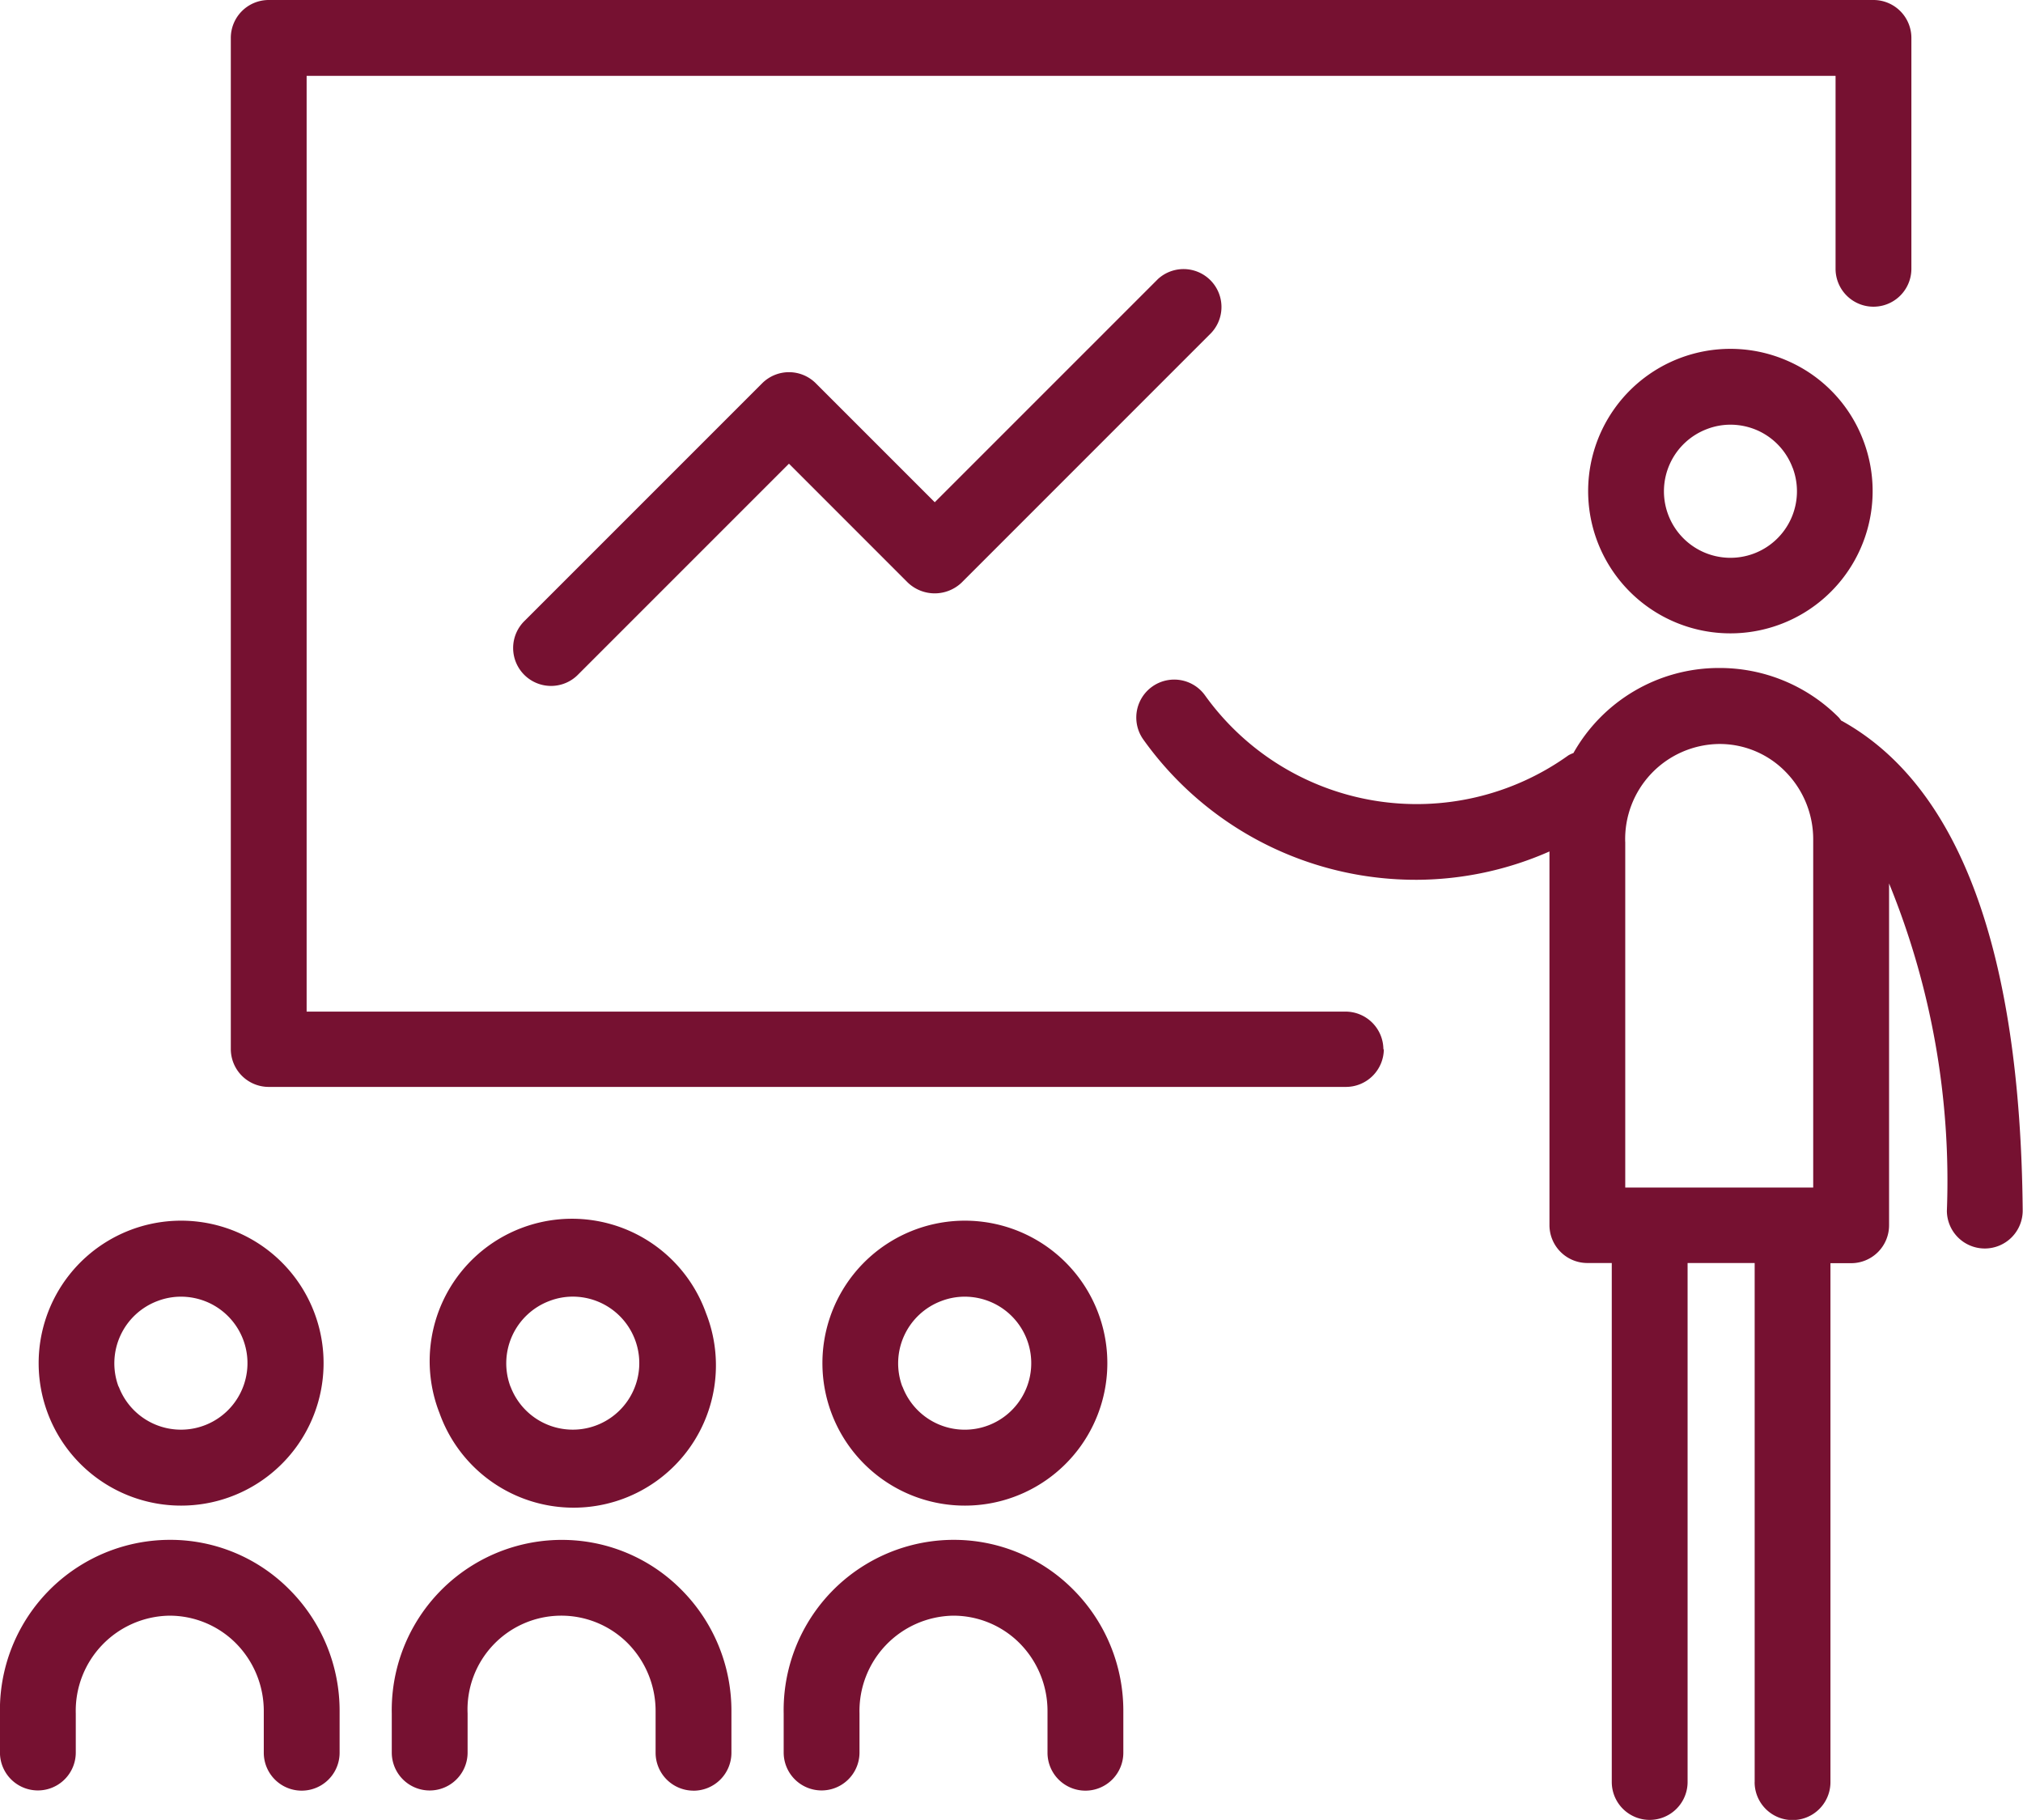
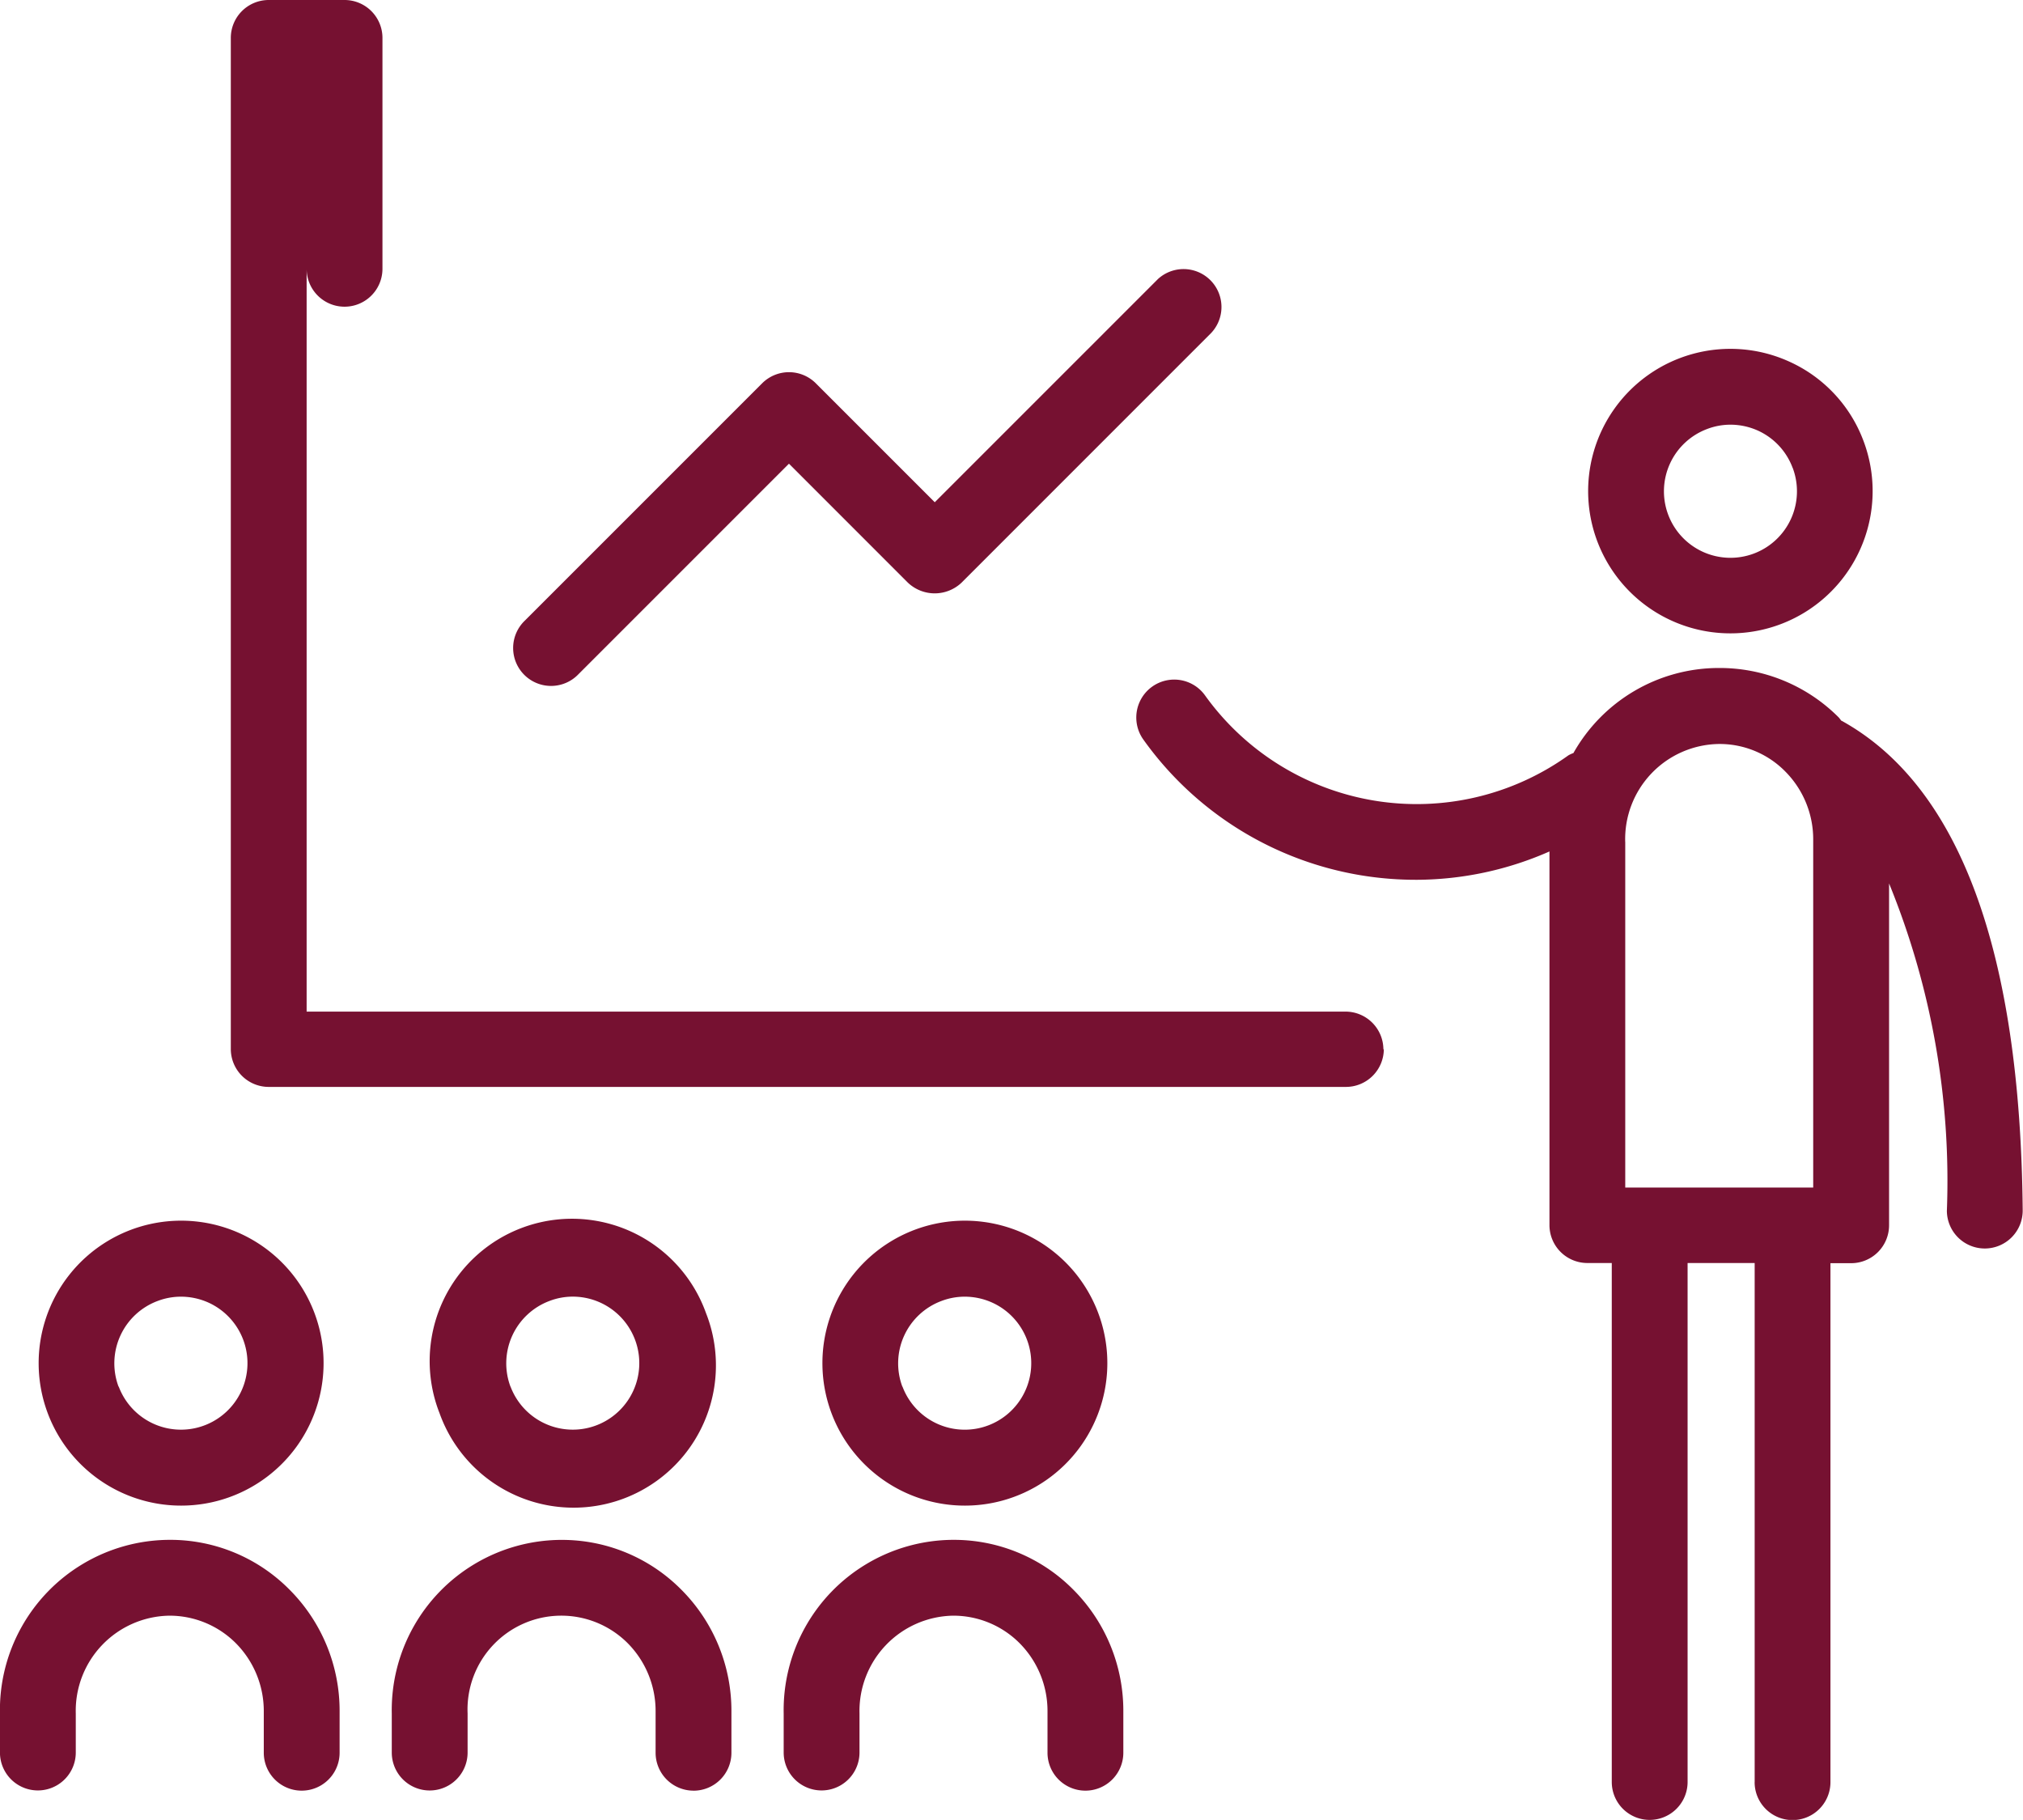
<svg xmlns="http://www.w3.org/2000/svg" width="46.69" height="42" viewBox="0 0 46.69 42">
-   <path id="icon_seminaire" d="M274.76,141.141v-.949a2.221,2.221,0,0,0-.655-1.589,2.162,2.162,0,0,0-1.534-.625,2.195,2.195,0,0,0-2.15,2.258v.9a.875.875,0,0,1-1.75,0v-.9a3.928,3.928,0,0,1,3.887-4.008,3.869,3.869,0,0,1,2.78,1.133,3.957,3.957,0,0,1,1.172,2.831v.949a.875.875,0,0,1-1.75,0m-4.986-7.835a3.288,3.288,0,1,1,1.717,1.837,3.29,3.29,0,0,1-1.717-1.837m1.638-.615a1.535,1.535,0,1,0,2.072-1.938,1.547,1.547,0,0,0-.634-.137,1.513,1.513,0,0,0-.542.1,1.536,1.536,0,0,0-.9,1.976m13.27,9.325a.875.875,0,0,0,.875-.875v-.949a3.954,3.954,0,0,0-1.172-2.831,3.875,3.875,0,0,0-2.749-1.133h-.031a3.928,3.928,0,0,0-3.887,4.008v.9a.875.875,0,0,0,1.75,0v-.9a2.165,2.165,0,0,1,3.685-1.634,2.223,2.223,0,0,1,.654,1.589v.949a.875.875,0,0,0,.875.875m-5.861-8.71a3.285,3.285,0,1,1,6.15-2.309,3.285,3.285,0,1,1-6.15,2.309m1.638-.615a1.535,1.535,0,1,0,1.439-2.076,1.505,1.505,0,0,0-.541.1,1.537,1.537,0,0,0-.9,1.976m13.27,9.325a.875.875,0,0,0,.875-.875v-.949a3.957,3.957,0,0,0-1.171-2.831,3.876,3.876,0,0,0-2.75-1.133h-.03a3.929,3.929,0,0,0-3.888,4.008v.9a.875.875,0,0,0,1.75,0v-.9a2.2,2.2,0,0,1,2.15-2.258,2.158,2.158,0,0,1,1.535.625,2.22,2.22,0,0,1,.654,1.589v.949a.875.875,0,0,0,.875.875m-5.86-8.71a3.288,3.288,0,1,1,1.717,1.837,3.29,3.29,0,0,1-1.717-1.837m1.638-.615a1.535,1.535,0,1,0,2.071-1.938,1.541,1.541,0,0,0-.633-.137,1.509,1.509,0,0,0-.541.1,1.536,1.536,0,0,0-.9,1.976m22.185-21.819a3.283,3.283,0,1,1-1.718-1.838,3.258,3.258,0,0,1,1.718,1.838m-1.638.615a1.53,1.53,0,0,0-.8-.859,1.547,1.547,0,0,0-.633-.137,1.509,1.509,0,0,0-.541.1,1.535,1.535,0,1,0,1.977.9m-.879,30.329V129.839h-1.548v11.977a.875.875,0,1,1-1.75,0V129.839h-.563a.875.875,0,0,1-.875-.875v-8.623a7.655,7.655,0,0,1-3.049.654,7.8,7.8,0,0,1-1.279-.1,7.714,7.714,0,0,1-5.044-3.135.875.875,0,0,1,1.423-1.02,6.011,6.011,0,0,0,8.386,1.383.729.729,0,0,1,.116-.053,3.853,3.853,0,0,1,3.335-1.963h.031a3.874,3.874,0,0,1,2.749,1.133c.028.027.046.06.073.088.006,0,.013,0,.02.007,2.706,1.511,4.106,5.309,4.161,11.285a.875.875,0,0,1-.867.884h-.008a.875.875,0,0,1-.875-.867,18.157,18.157,0,0,0-1.334-7.558v7.889a.875.875,0,0,1-.875.875h-.478v11.977a.875.875,0,0,1-1.75,0m-2.986-21.7v7.977h4.338v-8.022a2.22,2.22,0,0,0-.654-1.589,2.126,2.126,0,0,0-1.535-.625,2.195,2.195,0,0,0-2.15,2.258m-5.581,4.793a.875.875,0,0,0-.875-.875H275.749V102.441h35.287v4.453a.875.875,0,1,0,1.75,0v-5.328a.875.875,0,0,0-.875-.875H274.874a.875.875,0,0,0-.875.875V124.9a.875.875,0,0,0,.875.875h24.861a.875.875,0,0,0,.875-.875m-5.223-17.759-5.141,5.141-2.746-2.746a.876.876,0,0,0-1.237,0l-5.475,5.475a.875.875,0,1,0,1.237,1.237l4.856-4.856,2.745,2.746a.9.9,0,0,0,1.238,0l5.759-5.76a.875.875,0,0,0-1.237-1.237" transform="translate(-268.672 -100.691)" fill="#761131" />
+   <path id="icon_seminaire" d="M274.76,141.141v-.949a2.221,2.221,0,0,0-.655-1.589,2.162,2.162,0,0,0-1.534-.625,2.195,2.195,0,0,0-2.15,2.258v.9a.875.875,0,0,1-1.75,0v-.9a3.928,3.928,0,0,1,3.887-4.008,3.869,3.869,0,0,1,2.78,1.133,3.957,3.957,0,0,1,1.172,2.831v.949a.875.875,0,0,1-1.75,0m-4.986-7.835a3.288,3.288,0,1,1,1.717,1.837,3.29,3.29,0,0,1-1.717-1.837m1.638-.615a1.535,1.535,0,1,0,2.072-1.938,1.547,1.547,0,0,0-.634-.137,1.513,1.513,0,0,0-.542.1,1.536,1.536,0,0,0-.9,1.976m13.27,9.325a.875.875,0,0,0,.875-.875v-.949a3.954,3.954,0,0,0-1.172-2.831,3.875,3.875,0,0,0-2.749-1.133h-.031a3.928,3.928,0,0,0-3.887,4.008v.9a.875.875,0,0,0,1.75,0v-.9a2.165,2.165,0,0,1,3.685-1.634,2.223,2.223,0,0,1,.654,1.589v.949a.875.875,0,0,0,.875.875m-5.861-8.71a3.285,3.285,0,1,1,6.15-2.309,3.285,3.285,0,1,1-6.15,2.309m1.638-.615a1.535,1.535,0,1,0,1.439-2.076,1.505,1.505,0,0,0-.541.1,1.537,1.537,0,0,0-.9,1.976m13.27,9.325a.875.875,0,0,0,.875-.875v-.949a3.957,3.957,0,0,0-1.171-2.831,3.876,3.876,0,0,0-2.75-1.133h-.03a3.929,3.929,0,0,0-3.888,4.008v.9a.875.875,0,0,0,1.75,0v-.9a2.2,2.2,0,0,1,2.15-2.258,2.158,2.158,0,0,1,1.535.625,2.22,2.22,0,0,1,.654,1.589v.949a.875.875,0,0,0,.875.875m-5.86-8.71a3.288,3.288,0,1,1,1.717,1.837,3.29,3.29,0,0,1-1.717-1.837m1.638-.615a1.535,1.535,0,1,0,2.071-1.938,1.541,1.541,0,0,0-.633-.137,1.509,1.509,0,0,0-.541.1,1.536,1.536,0,0,0-.9,1.976m22.185-21.819a3.283,3.283,0,1,1-1.718-1.838,3.258,3.258,0,0,1,1.718,1.838m-1.638.615a1.53,1.53,0,0,0-.8-.859,1.547,1.547,0,0,0-.633-.137,1.509,1.509,0,0,0-.541.1,1.535,1.535,0,1,0,1.977.9m-.879,30.329V129.839h-1.548v11.977a.875.875,0,1,1-1.75,0V129.839h-.563a.875.875,0,0,1-.875-.875v-8.623a7.655,7.655,0,0,1-3.049.654,7.8,7.8,0,0,1-1.279-.1,7.714,7.714,0,0,1-5.044-3.135.875.875,0,0,1,1.423-1.02,6.011,6.011,0,0,0,8.386,1.383.729.729,0,0,1,.116-.053,3.853,3.853,0,0,1,3.335-1.963h.031a3.874,3.874,0,0,1,2.749,1.133c.028.027.046.06.073.088.006,0,.013,0,.02.007,2.706,1.511,4.106,5.309,4.161,11.285a.875.875,0,0,1-.867.884h-.008a.875.875,0,0,1-.875-.867,18.157,18.157,0,0,0-1.334-7.558v7.889a.875.875,0,0,1-.875.875h-.478v11.977a.875.875,0,0,1-1.75,0m-2.986-21.7v7.977h4.338v-8.022a2.22,2.22,0,0,0-.654-1.589,2.126,2.126,0,0,0-1.535-.625,2.195,2.195,0,0,0-2.15,2.258m-5.581,4.793a.875.875,0,0,0-.875-.875H275.749V102.441v4.453a.875.875,0,1,0,1.75,0v-5.328a.875.875,0,0,0-.875-.875H274.874a.875.875,0,0,0-.875.875V124.9a.875.875,0,0,0,.875.875h24.861a.875.875,0,0,0,.875-.875m-5.223-17.759-5.141,5.141-2.746-2.746a.876.876,0,0,0-1.237,0l-5.475,5.475a.875.875,0,1,0,1.237,1.237l4.856-4.856,2.745,2.746a.9.9,0,0,0,1.238,0l5.759-5.76a.875.875,0,0,0-1.237-1.237" transform="translate(-268.672 -100.691)" fill="#761131" />
</svg>